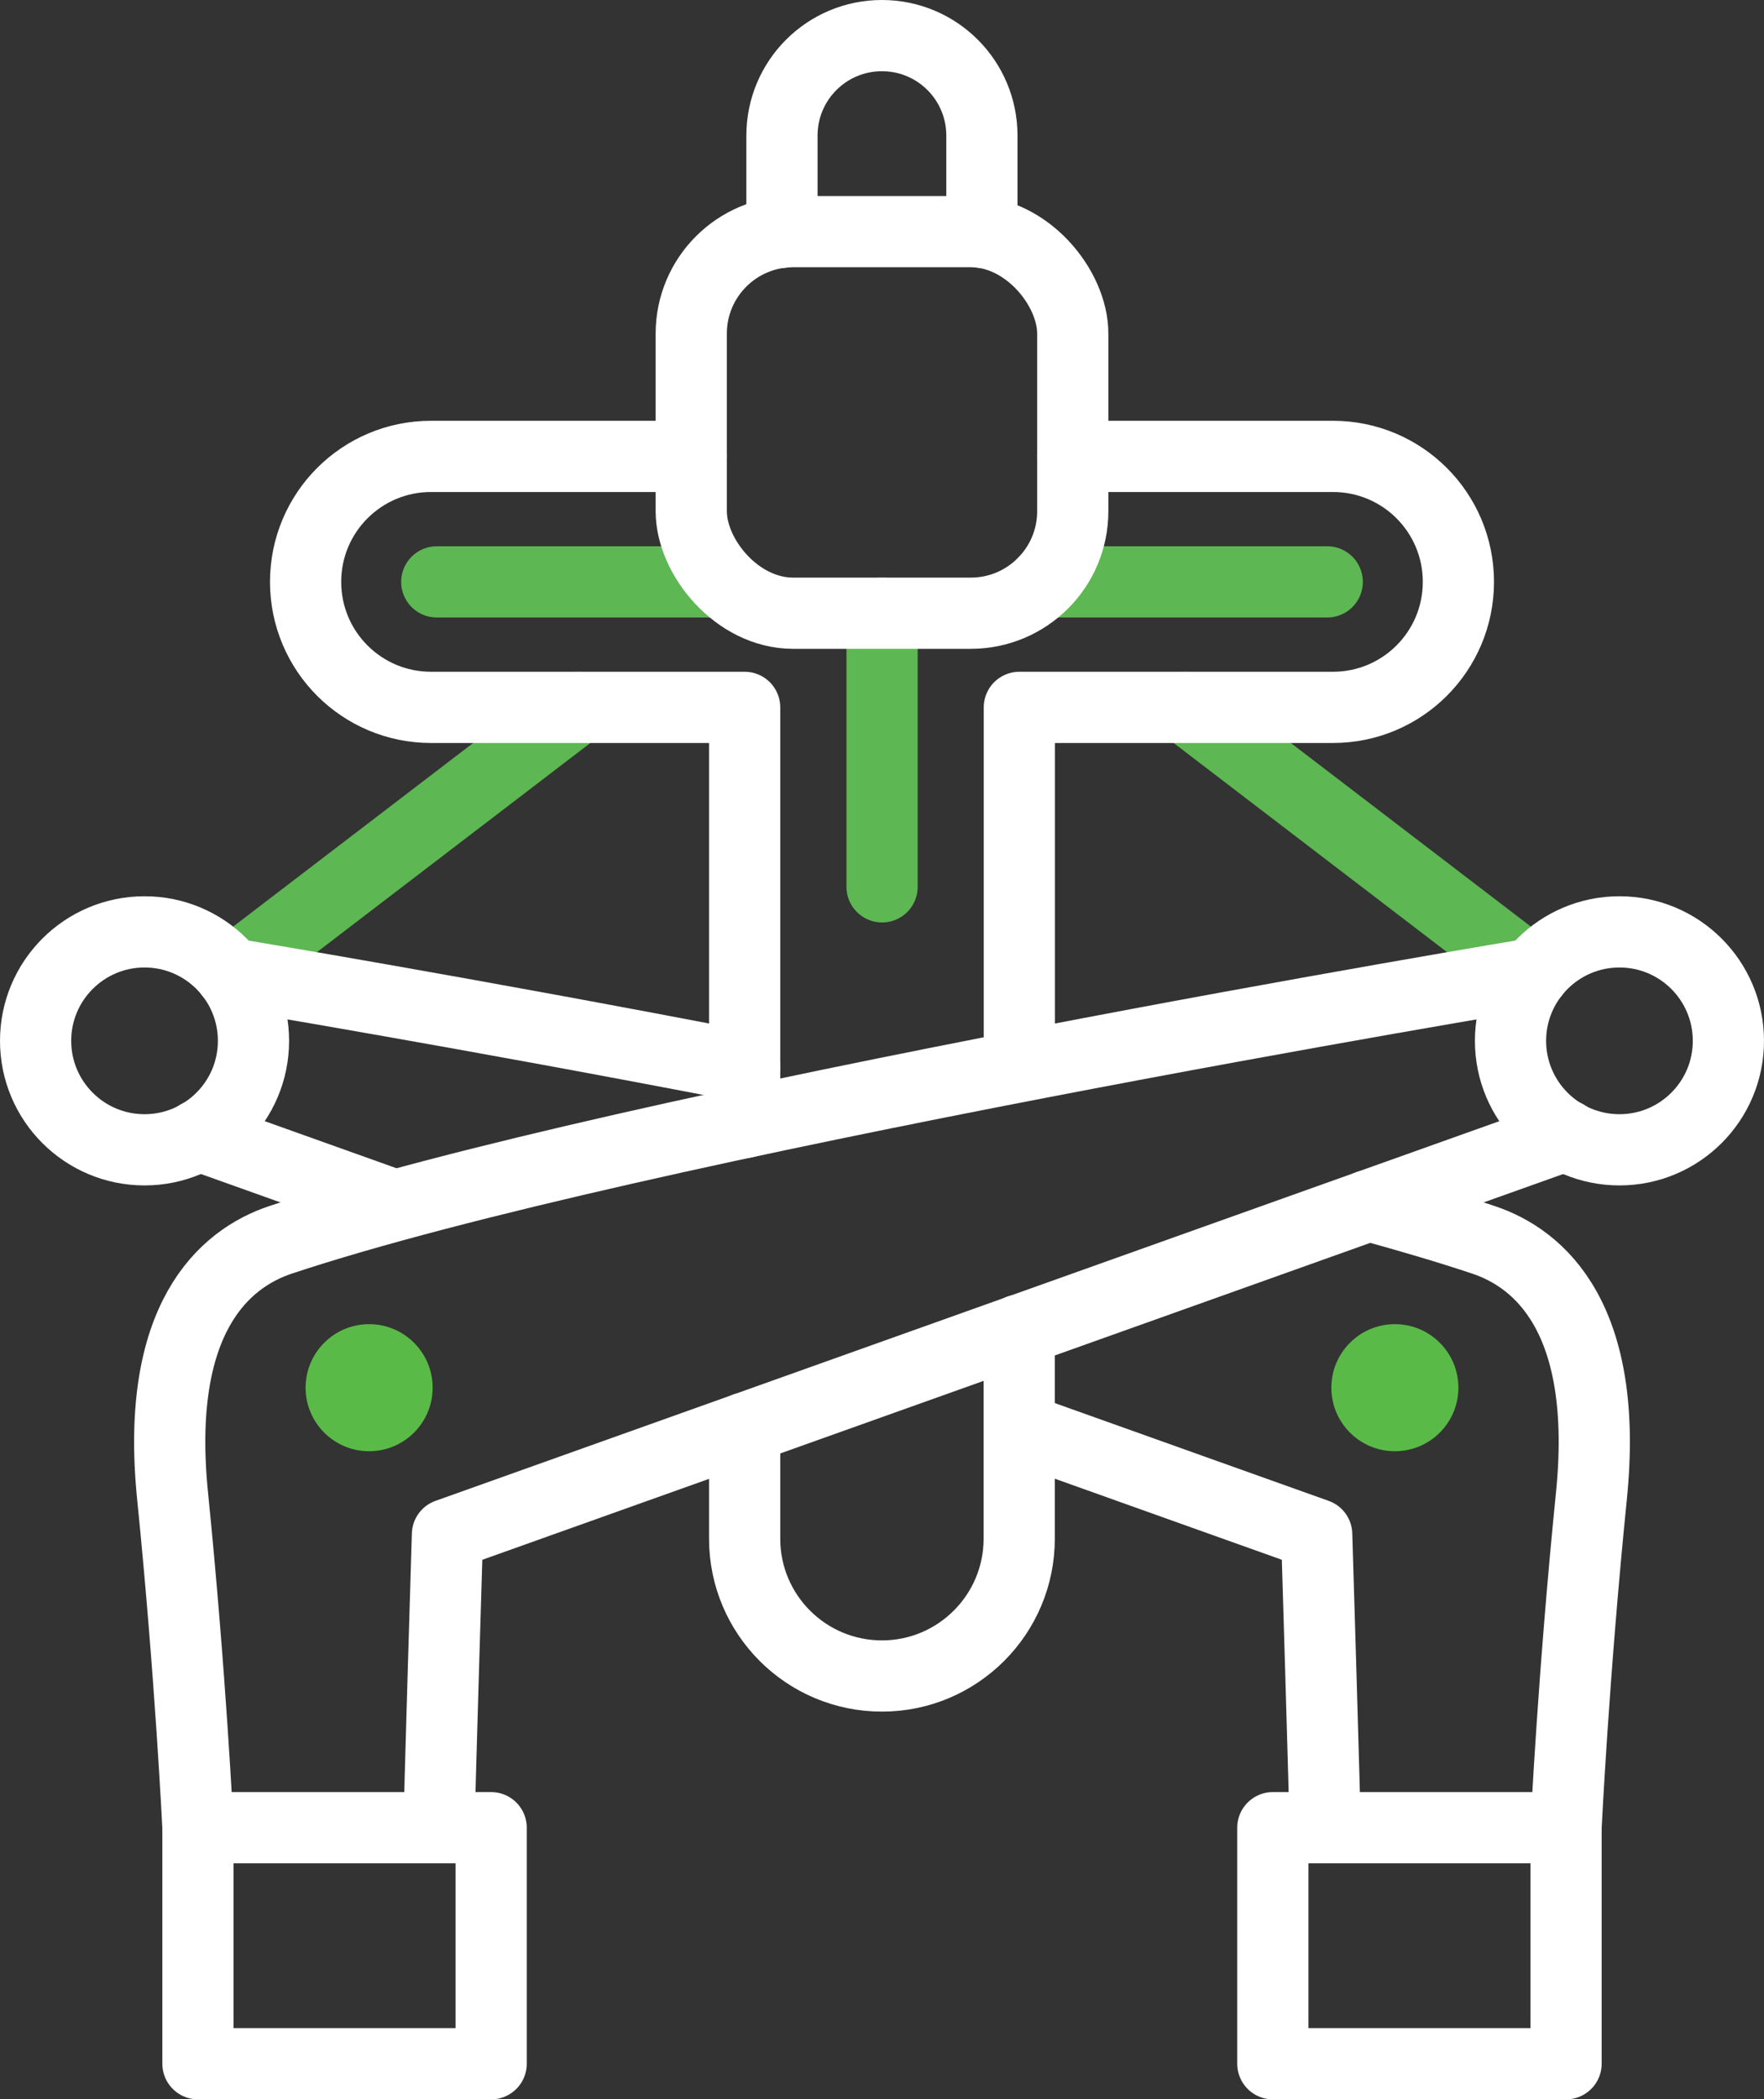
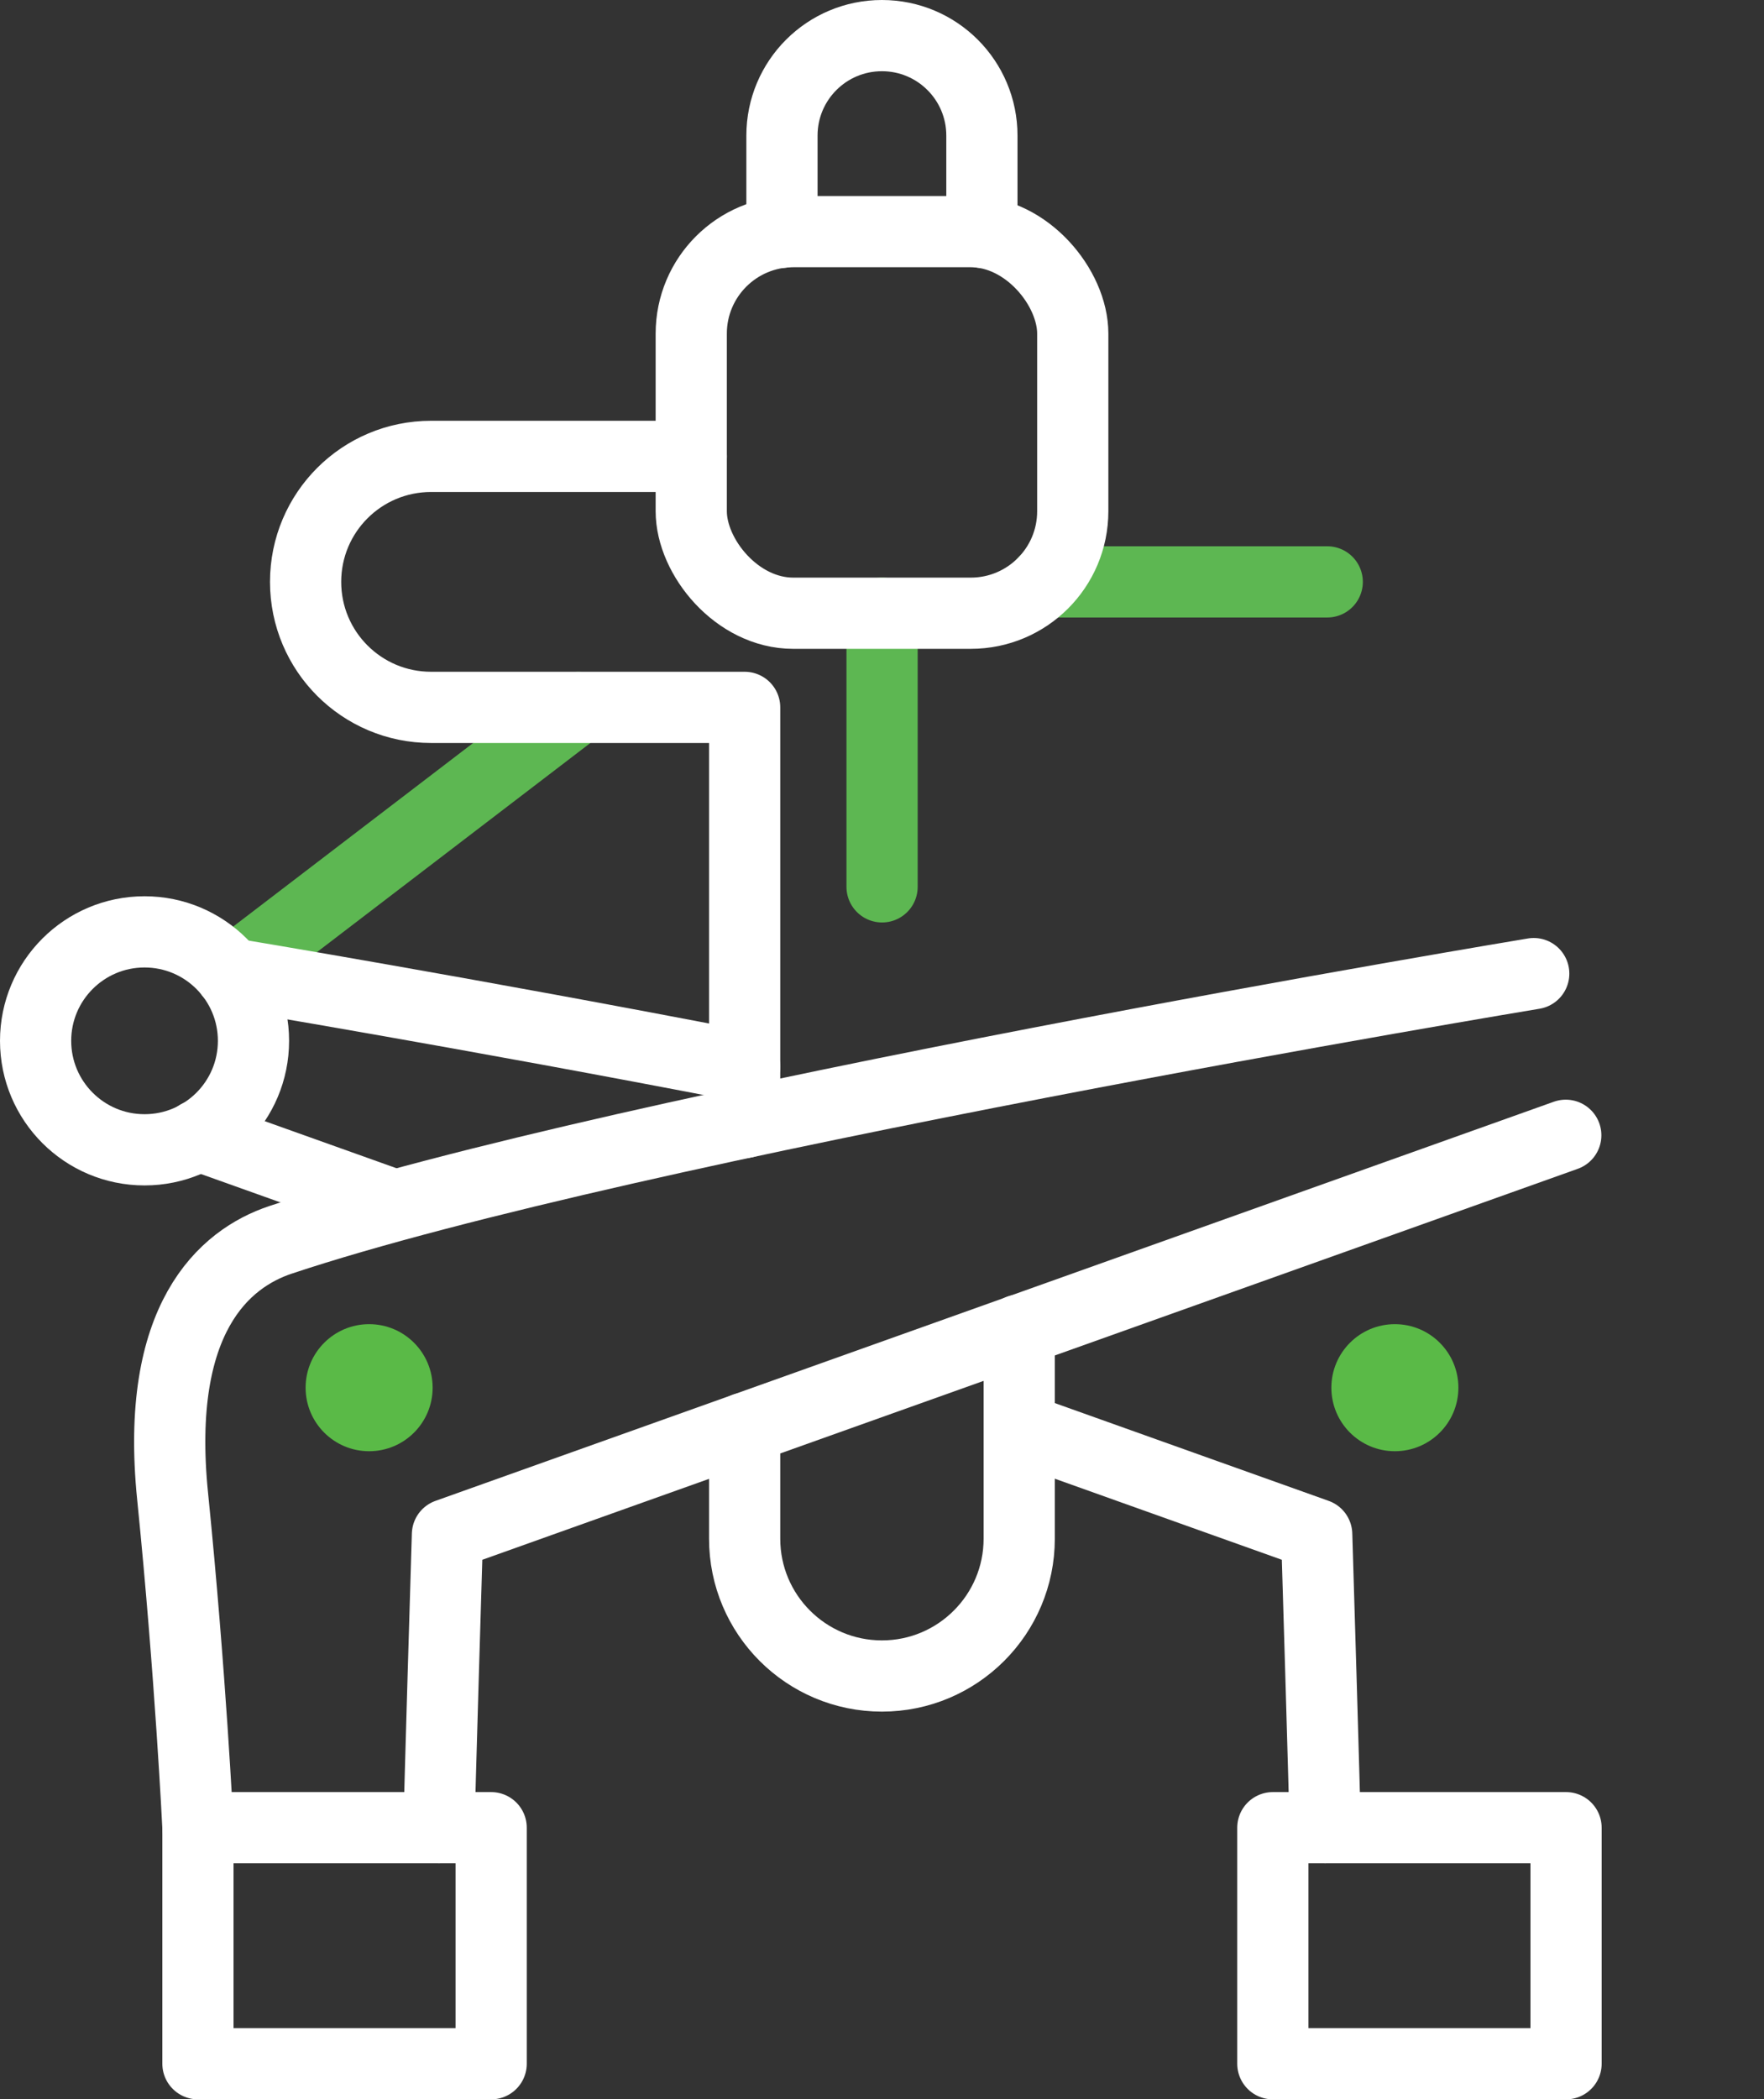
<svg xmlns="http://www.w3.org/2000/svg" id="Layer_2" data-name="Layer 2" viewBox="0 0 123.87 147.38">
  <rect x="0" y="0" width="123.87" height="147.38" fill="#333333" stroke="none" />
  <defs>
    <style>      .cls-1 {        fill: #5aba47;        stroke-width: 0px;      }      .cls-2 {        stroke: #fff;      }      .cls-2, .cls-3 {        fill: none;        stroke-linecap: round;        stroke-linejoin: round;        stroke-width: 5px;      }      .cls-3 {        stroke: #5db752;      }    </style>
  </defs>
  <g id="Layer_1-2" data-name="Layer 1">
    <g>
-       <line class="cls-3" x1="83.26" y1="49.66" x2="107.7" y2="68.35" />
      <line class="cls-3" x1="40.61" y1="49.66" x2="16.17" y2="68.35" />
      <g>
        <line class="cls-3" x1="93.2" y1="40.85" x2="73.32" y2="40.85" />
-         <line class="cls-3" x1="30.67" y1="40.85" x2="50.55" y2="40.85" />
        <line class="cls-3" x1="61.94" y1="43.05" x2="61.94" y2="62.26" />
        <g>
-           <circle class="cls-2" cx="113.72" cy="73.07" r="7.65" />
          <rect class="cls-2" x="13.9" y="128.31" width="20.59" height="16.57" />
          <path class="cls-2" d="M30.83,128.31c0-1.18.59-20.59.59-20.59l78.53-28.02" />
          <path class="cls-2" d="M107.7,68.35s-63.38,10.49-88,18.69c-3.96,1.32-8.84,5.52-7.58,17.99,1.26,12.47,1.78,23.28,1.78,23.28" />
          <circle class="cls-1" cx="25.92" cy="97.42" r="4.46" />
        </g>
        <g>
          <circle class="cls-2" cx="10.15" cy="73.07" r="7.65" />
          <rect class="cls-2" x="89.38" y="128.31" width="20.59" height="16.57" />
          <circle class="cls-1" cx="97.95" cy="97.42" r="4.46" />
        </g>
        <g>
          <rect class="cls-2" x="48.54" y="16.26" width="26.79" height="26.79" rx="7.16" ry="7.16" />
          <path class="cls-2" d="M54.91,16.31v-6.79c0-3.88,3.14-7.02,7.02-7.02h0c3.88,0,7.02,3.14,7.02,7.02v6.79" />
        </g>
-         <path class="cls-2" d="M71.58,74.85v-25.19h22.02c4.87,0,8.81-3.94,8.81-8.81s-3.94-8.81-8.81-8.81h-18.27" />
        <path class="cls-2" d="M52.29,100.27v7.75c0,5.33,4.32,9.64,9.64,9.64s9.64-4.32,9.64-9.64v-14.64" />
        <path class="cls-2" d="M48.54,32.04h-18.27c-4.87,0-8.81,3.94-8.81,8.81s3.94,8.81,8.81,8.81h22.02v29.14" />
        <line class="cls-2" x1="27.29" y1="84.47" x2="13.93" y2="79.7" />
        <path class="cls-2" d="M93.05,128.31c0-1.18-.59-20.59-.59-20.59l-20.87-7.45" />
-         <path class="cls-2" d="M96.12,84.63c2.98.82,5.69,1.62,8.05,2.41,3.96,1.32,8.84,5.52,7.58,17.99-1.26,12.47-1.78,23.28-1.78,23.28" />
        <path class="cls-2" d="M16.17,68.35s16.61,2.75,36.12,6.53" />
      </g>
    </g>
  </g>
</svg>